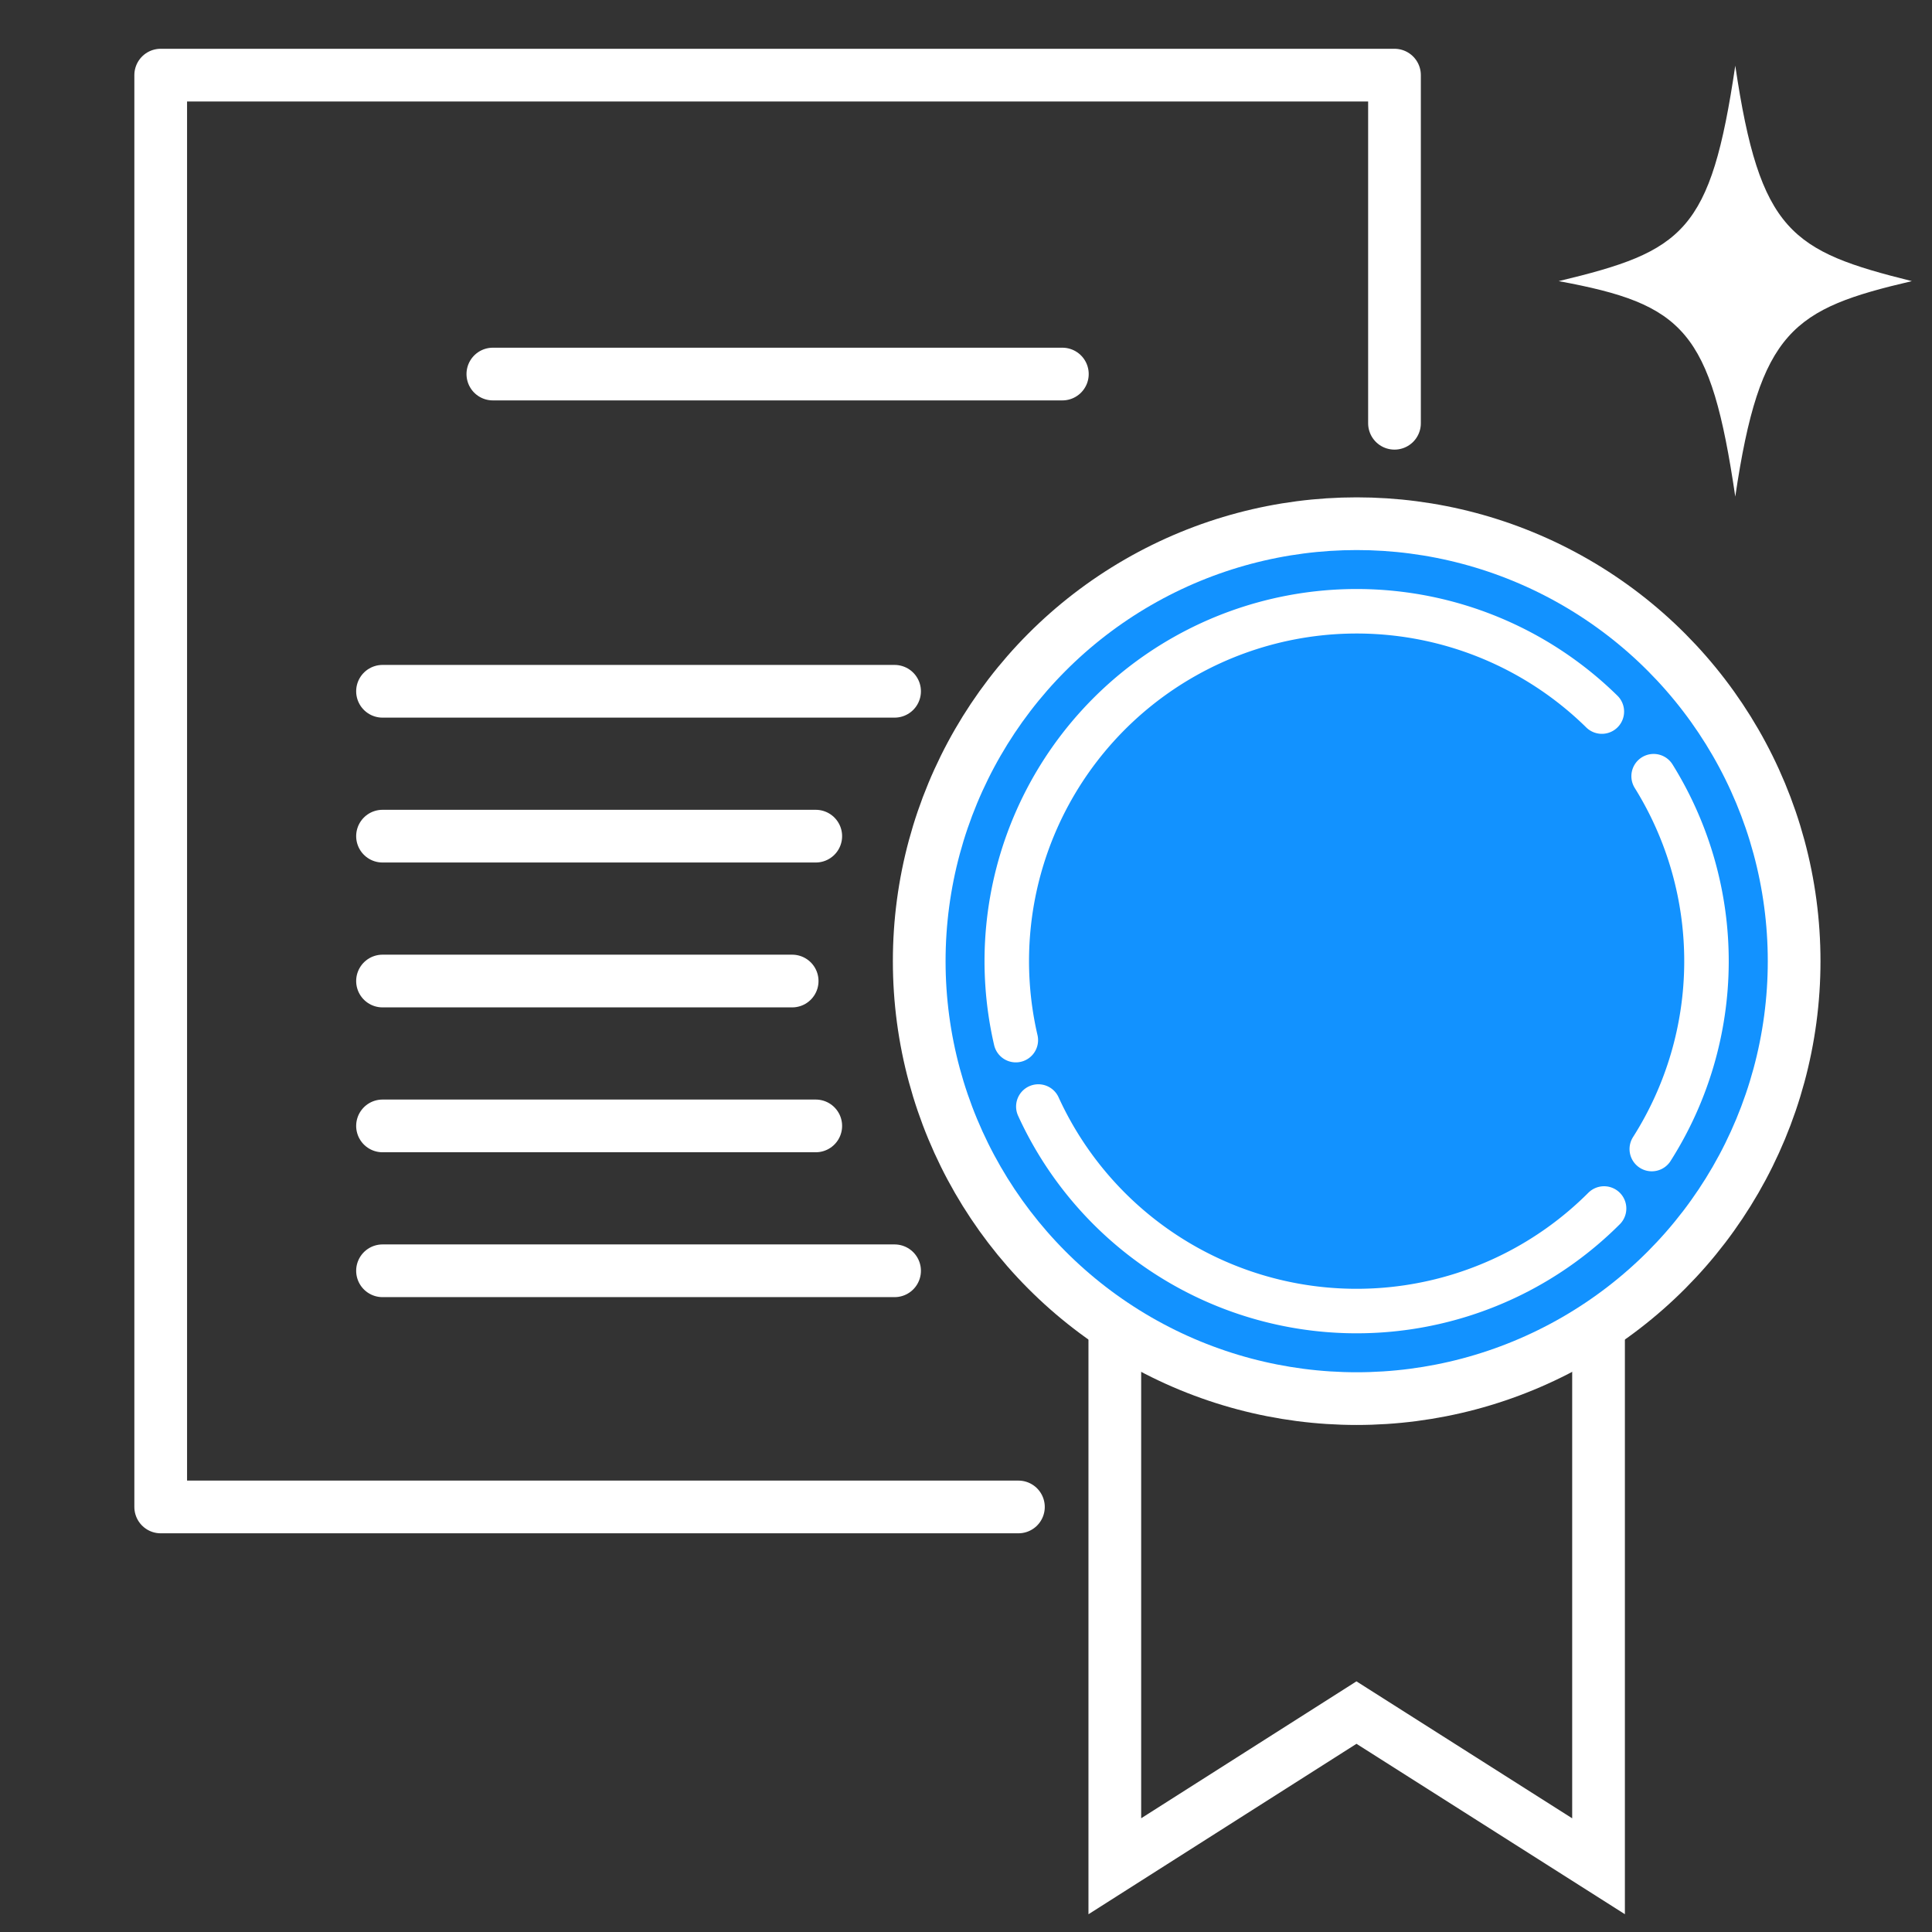
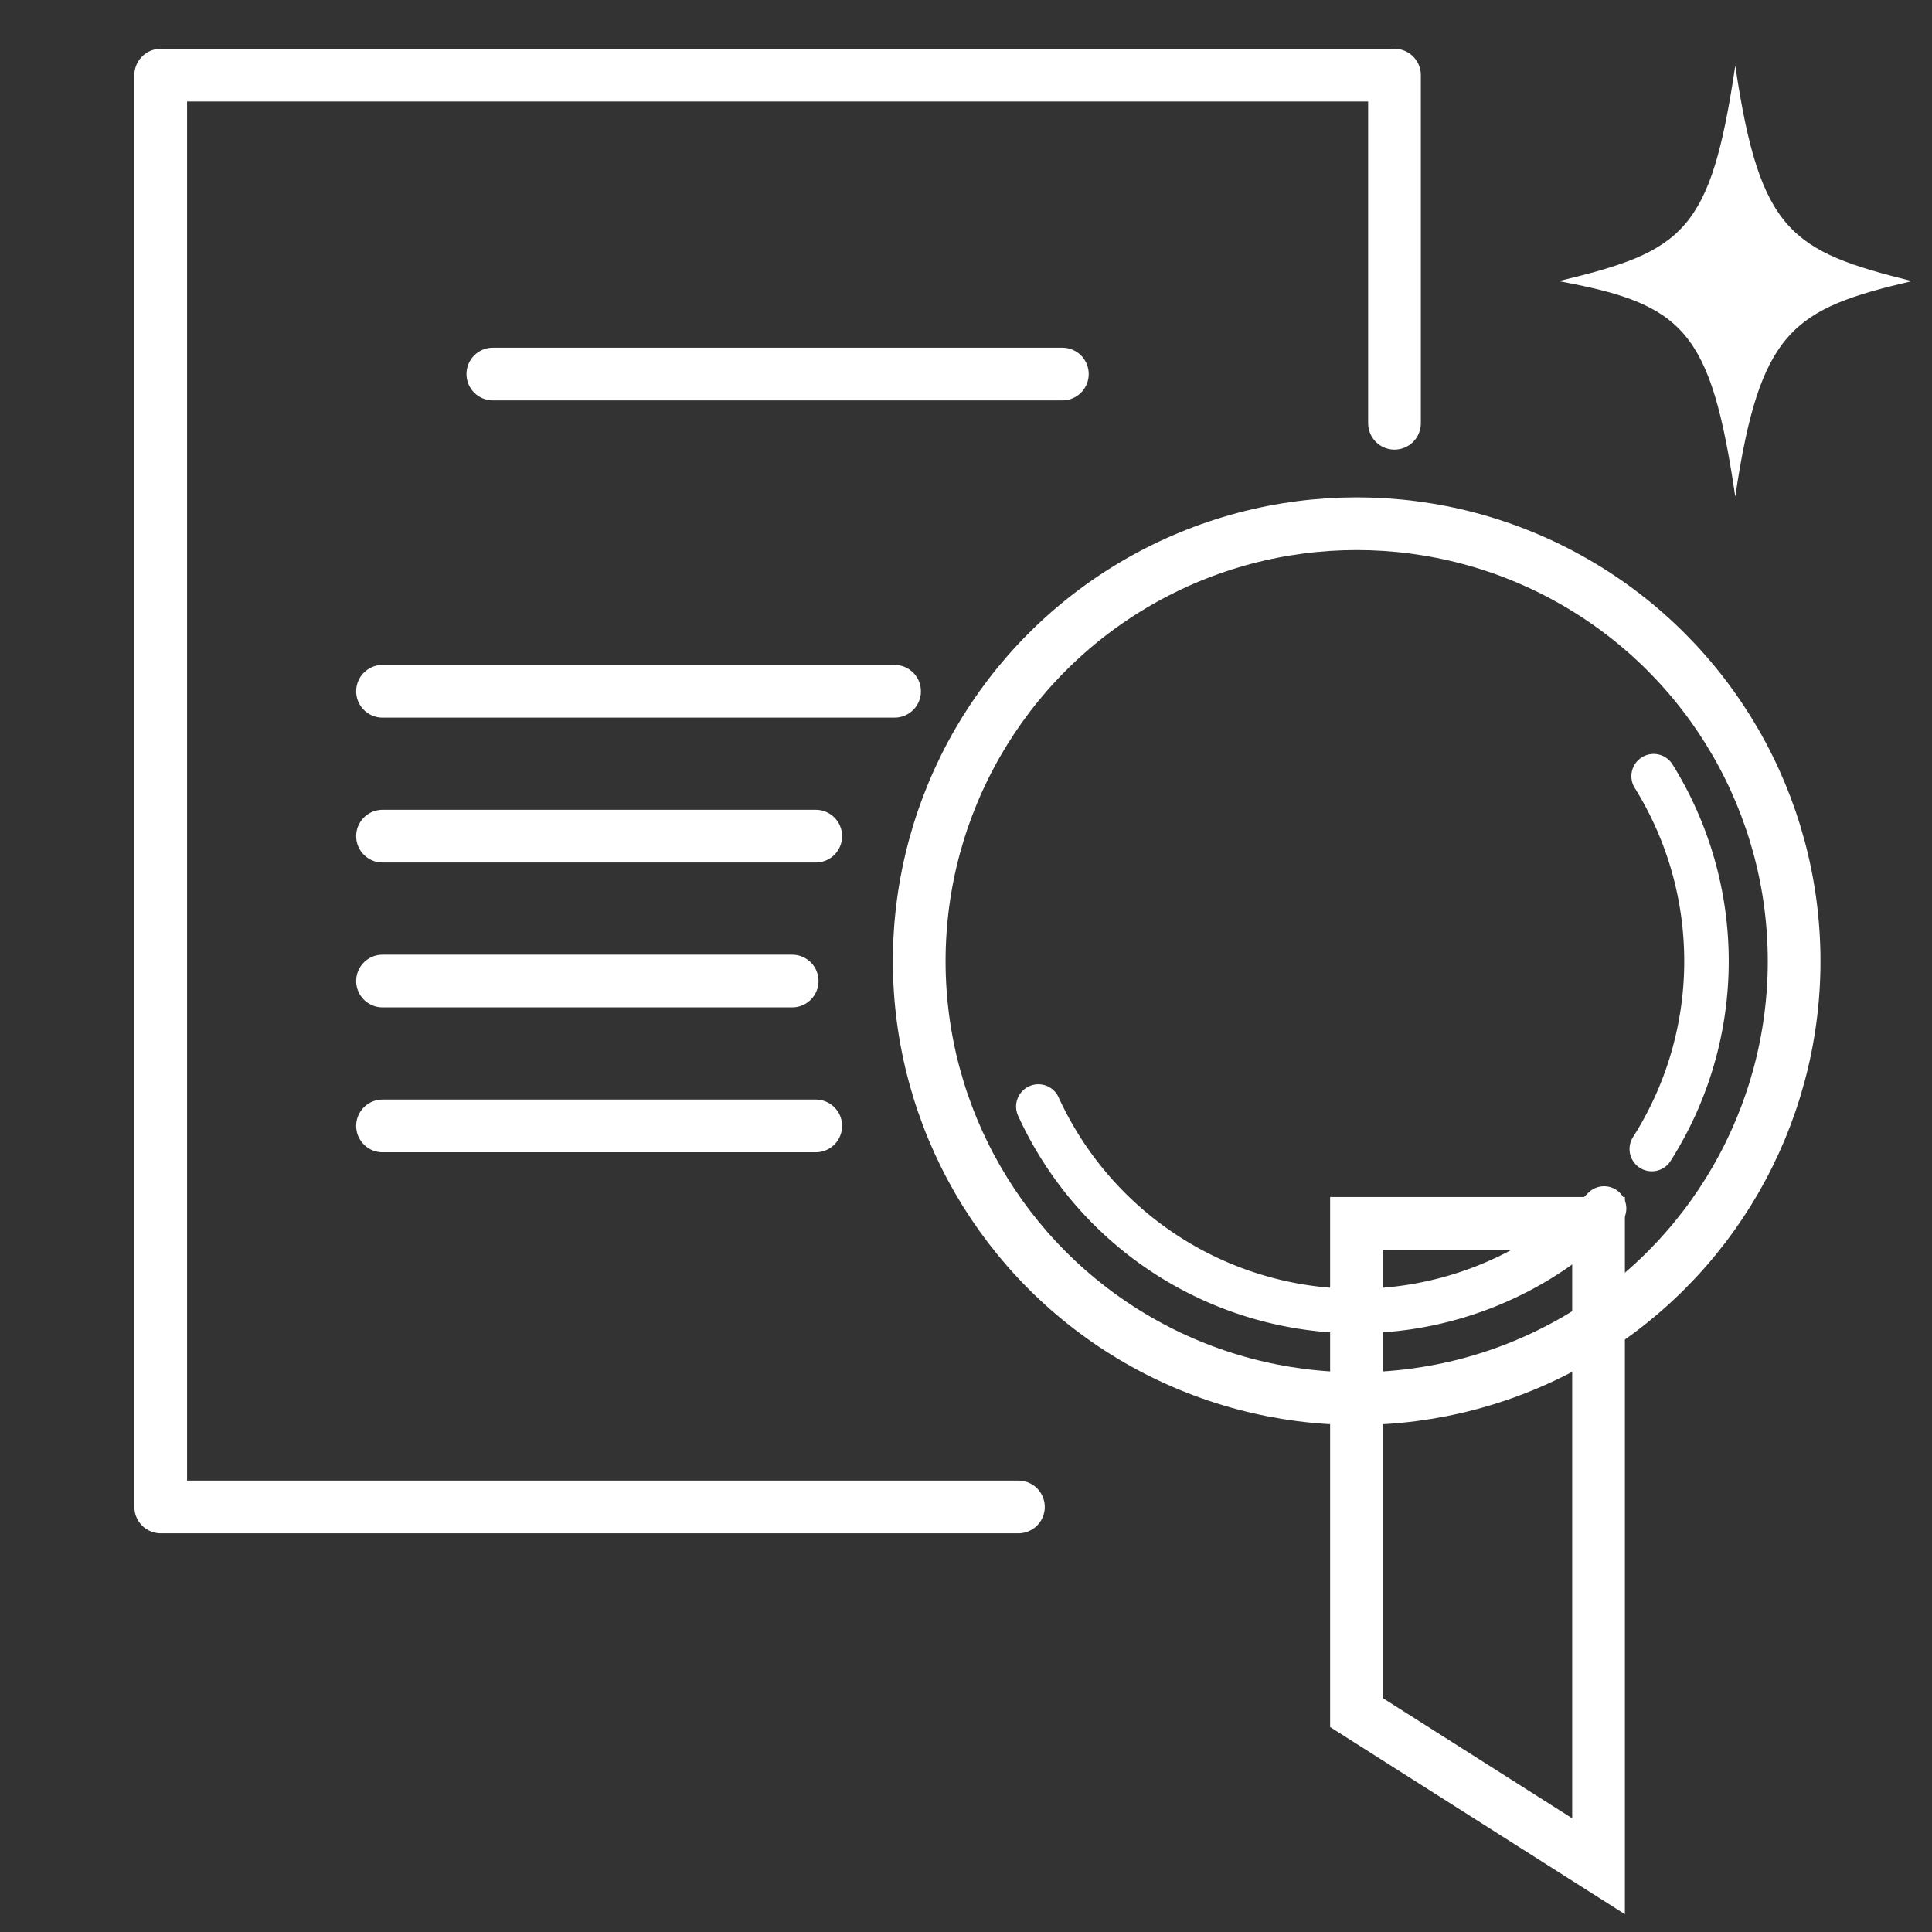
<svg xmlns="http://www.w3.org/2000/svg" width="109.965" height="109.965" viewBox="0 0 109.965 109.965">
  <rect x="0" y="0" width="109.965" height="109.965" fill="#333333" stroke="none" />
  <defs>
    <clipPath id="clip-path">
      <rect id="長方形_1854" data-name="長方形 1854" width="109.965" height="109.965" transform="translate(0 -0.001)" fill="none" />
    </clipPath>
  </defs>
  <g id="グループ_1981" data-name="グループ 1981" transform="translate(0 0.001)">
    <g id="グループ_1980" data-name="グループ 1980" clip-path="url(#clip-path)">
-       <path id="パス_654" data-name="パス 654" d="M90.985,69.63v36.592L77.207,97.475l-13.754,8.747V69.63Z" fill="none" stroke="#fff" stroke-miterlimit="10" stroke-width="3" />
-       <path id="パス_655" data-name="パス 655" d="M102.118,54.706a24.9,24.9,0,1,1-24.9-24.9,24.9,24.9,0,0,1,24.9,24.9" fill="#1292ff" />
+       <path id="パス_654" data-name="パス 654" d="M90.985,69.63v36.592L77.207,97.475V69.63Z" fill="none" stroke="#fff" stroke-miterlimit="10" stroke-width="3" />
      <circle id="楕円形_32" data-name="楕円形 32" cx="24.899" cy="24.899" r="24.899" transform="translate(52.32 29.807)" fill="none" stroke="#fff" stroke-miterlimit="10" stroke-width="3" />
-       <path id="パス_656" data-name="パス 656" d="M57.818,59.2A19.913,19.913,0,0,1,91.173,40.5" fill="none" stroke="#fff" stroke-linecap="round" stroke-linejoin="round" stroke-width="2.533" />
      <path id="パス_657" data-name="パス 657" d="M91.3,68.784A19.914,19.914,0,0,1,59.1,62.98" fill="none" stroke="#fff" stroke-linecap="round" stroke-linejoin="round" stroke-width="2.533" />
      <path id="パス_658" data-name="パス 658" d="M94.121,44.178A19.926,19.926,0,0,1,94.016,65.4" fill="none" stroke="#fff" stroke-linecap="round" stroke-linejoin="round" stroke-width="2.533" />
      <path id="パス_659" data-name="パス 659" d="M108.818,16c-6.762,1.581-8.648,2.784-10.05,12.264-1.4-9.48-2.932-10.95-10.051-12.264,7.119-1.707,8.649-2.784,10.051-12.264,1.4,9.48,3.2,10.557,10.05,12.264" fill="#fff" />
      <path id="パス_660" data-name="パス 660" d="M57.966,85.771H9.147V4.275H79.371V24.09" fill="none" stroke="#fff" stroke-linecap="round" stroke-linejoin="round" stroke-width="3" />
      <line id="線_200" data-name="線 200" x2="32.415" transform="translate(28.052 21.289)" fill="none" stroke="#fff" stroke-linecap="round" stroke-linejoin="round" stroke-width="3" />
      <line id="線_201" data-name="線 201" x2="29.145" transform="translate(21.772 39.345)" fill="none" stroke="#fff" stroke-linecap="round" stroke-linejoin="round" stroke-width="3" />
      <line id="線_202" data-name="線 202" x2="24.659" transform="translate(21.772 47.591)" fill="none" stroke="#fff" stroke-linecap="round" stroke-linejoin="round" stroke-width="3" />
      <line id="線_203" data-name="線 203" x2="23.316" transform="translate(21.772 55.837)" fill="none" stroke="#fff" stroke-linecap="round" stroke-linejoin="round" stroke-width="3" />
      <line id="線_204" data-name="線 204" x2="24.659" transform="translate(21.772 64.083)" fill="none" stroke="#fff" stroke-linecap="round" stroke-linejoin="round" stroke-width="3" />
-       <line id="線_205" data-name="線 205" x2="29.145" transform="translate(21.772 72.329)" fill="none" stroke="#fff" stroke-linecap="round" stroke-linejoin="round" stroke-width="3" />
    </g>
  </g>
</svg>